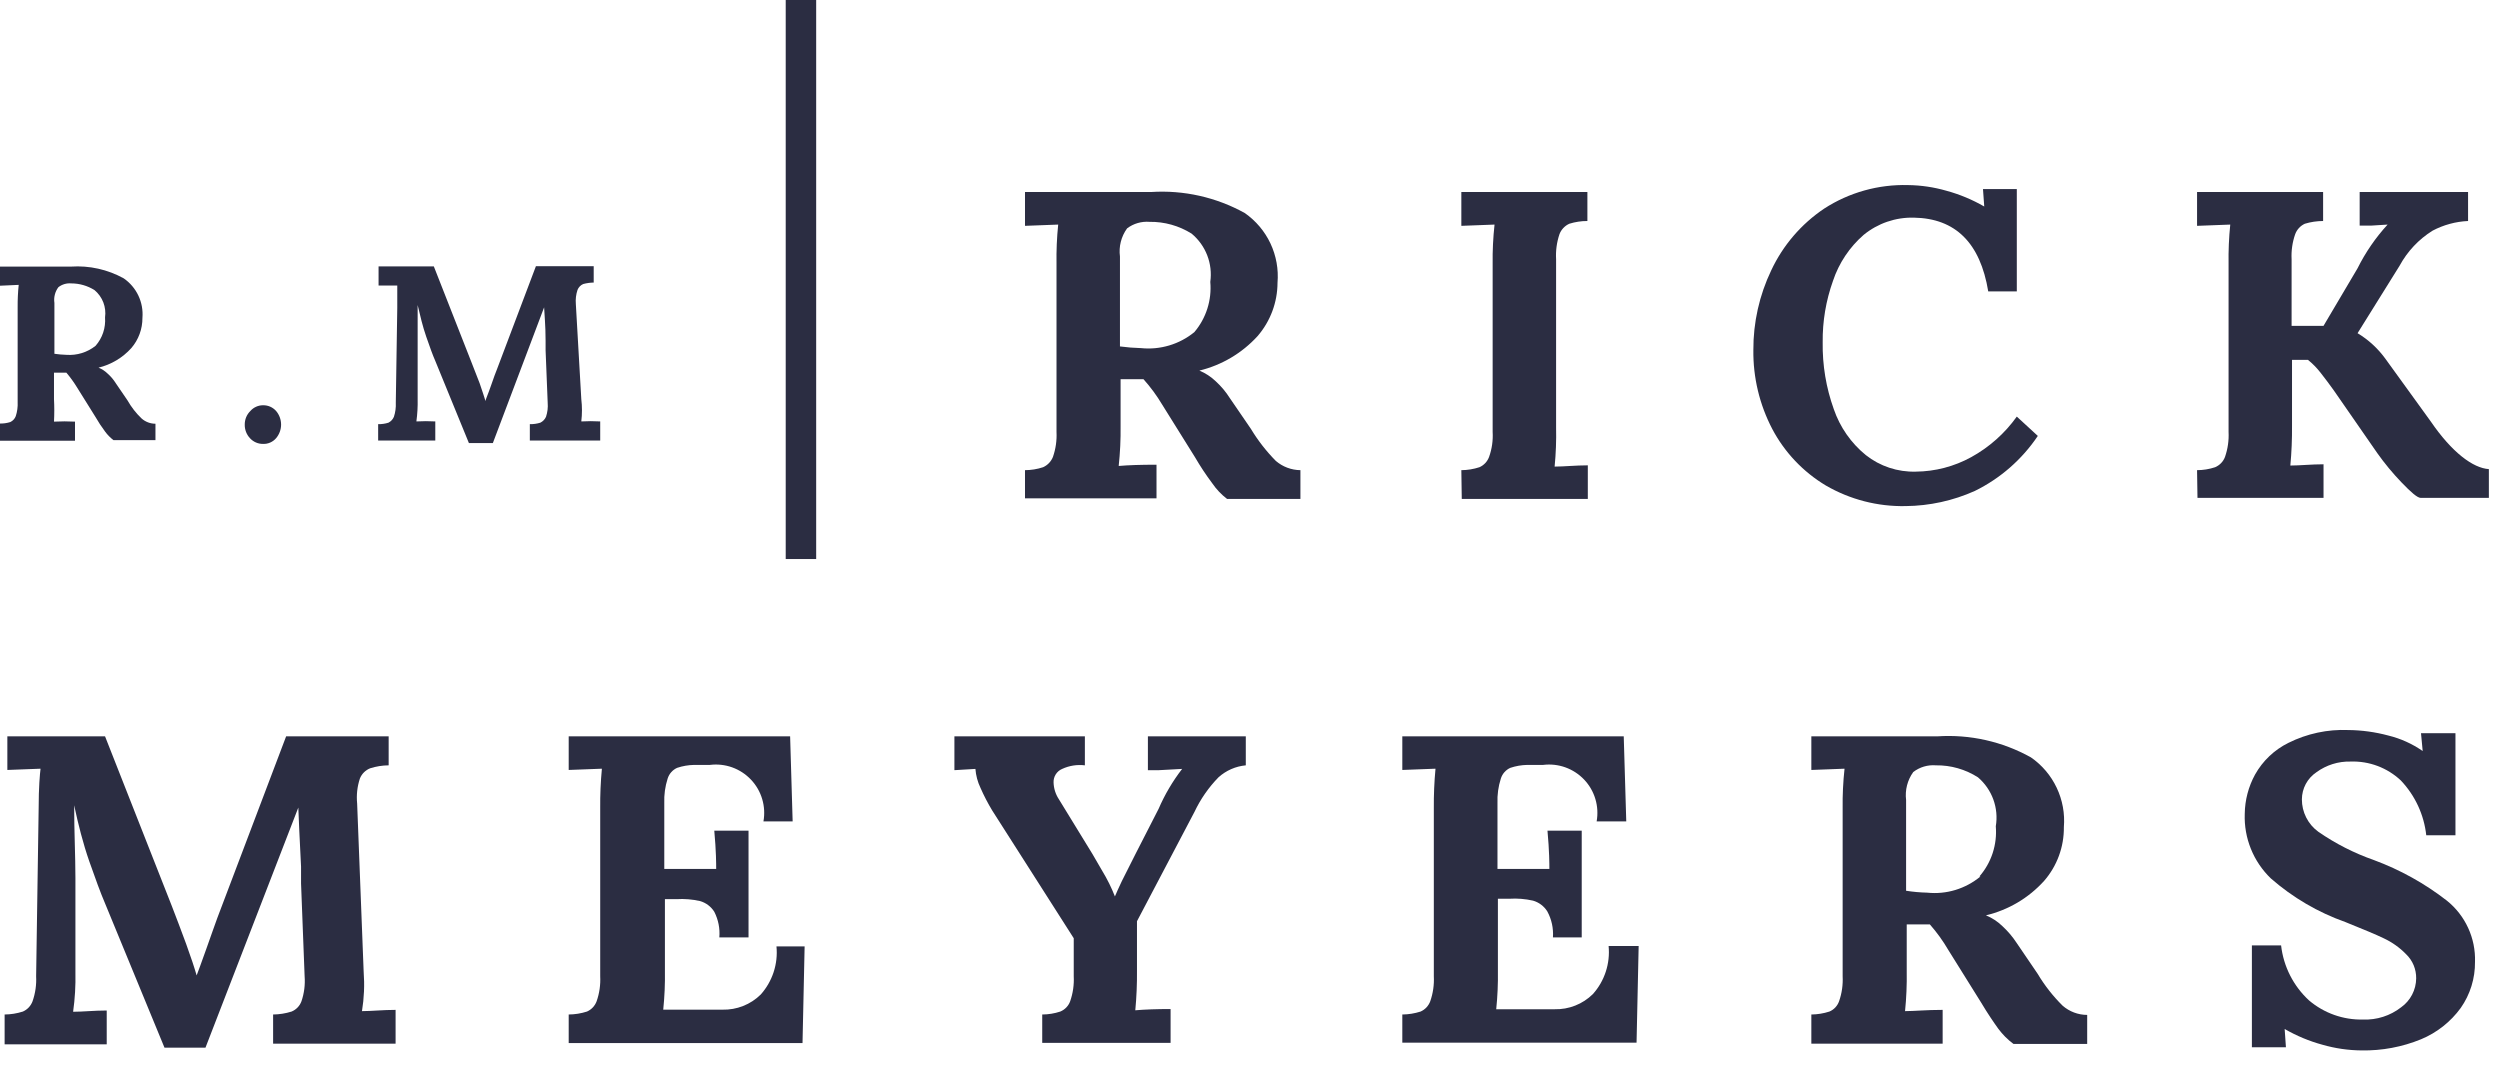
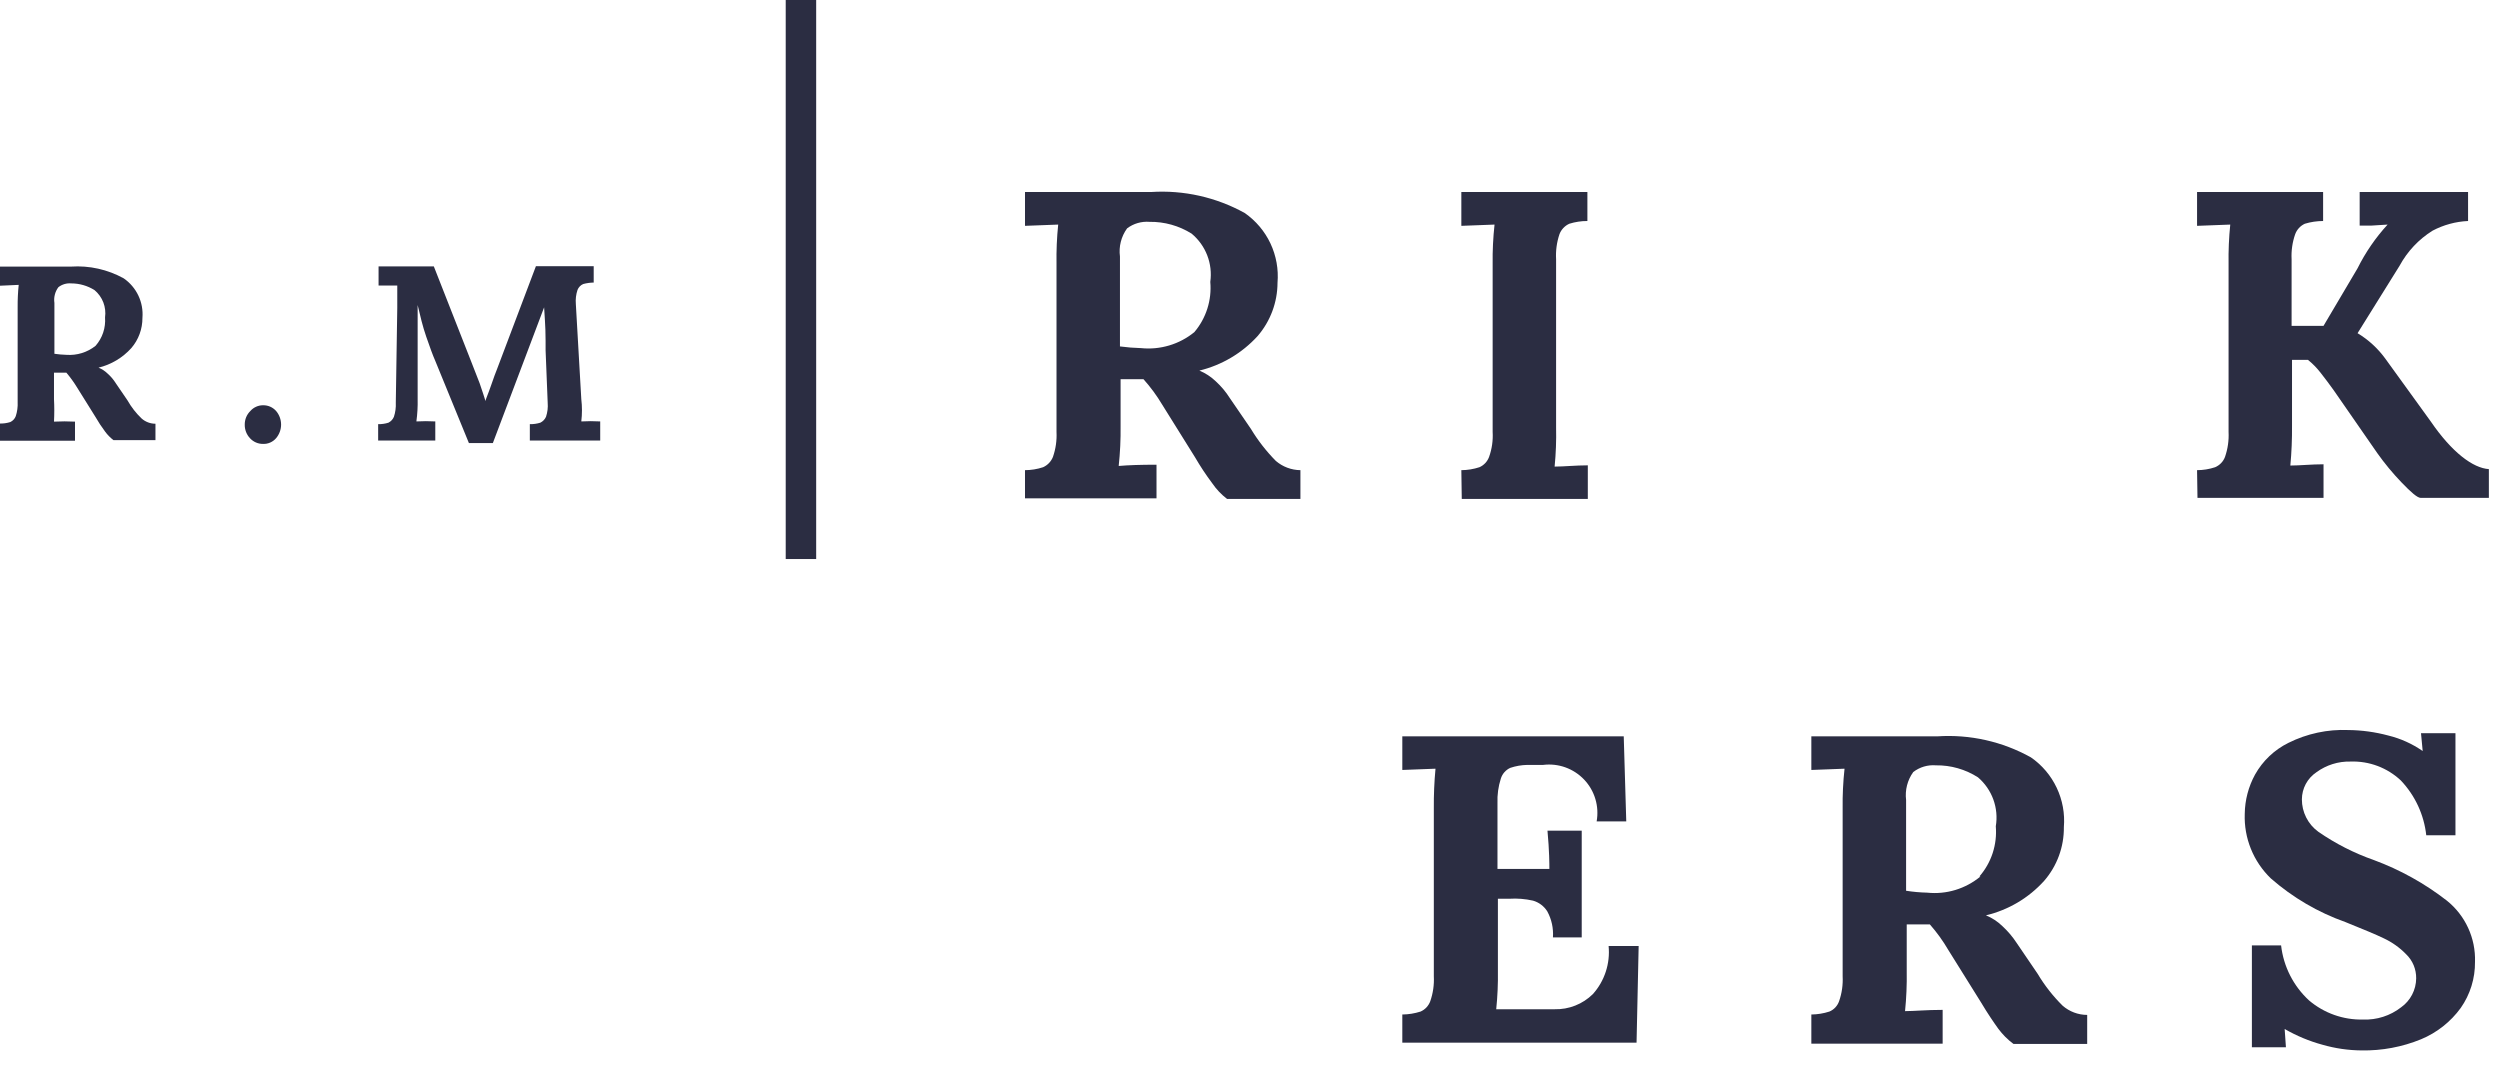
<svg xmlns="http://www.w3.org/2000/svg" width="119" height="51" viewBox="0 0 119 51" fill="none">
  <path d="M48.79 22.38C49.082 22.379 49.373 22.332 49.65 22.24C49.865 22.144 50.033 21.968 50.12 21.75C50.253 21.368 50.31 20.964 50.29 20.56V12.56C50.28 11.936 50.306 11.311 50.37 10.69L48.79 10.75V9.14H54.79C56.342 9.039 57.89 9.387 59.25 10.14C59.778 10.508 60.201 11.008 60.475 11.591C60.748 12.174 60.864 12.819 60.81 13.46C60.807 14.393 60.47 15.294 59.86 16C59.12 16.81 58.156 17.381 57.09 17.64V17.64C57.379 17.76 57.644 17.933 57.87 18.15C58.128 18.386 58.354 18.655 58.54 18.95L59.54 20.41C59.875 20.965 60.274 21.479 60.73 21.94C61.056 22.22 61.471 22.375 61.9 22.38V23.75H58.41C58.135 23.54 57.895 23.287 57.7 23C57.403 22.603 57.129 22.189 56.88 21.76L55.32 19.26C55.063 18.829 54.765 18.424 54.43 18.05H53.34V20.28C53.348 20.915 53.318 21.549 53.25 22.18C53.703 22.14 54.303 22.12 55.05 22.12V23.72H48.79V22.38ZM56.85 15.81C57.129 15.482 57.339 15.102 57.47 14.691C57.6 14.281 57.648 13.849 57.61 13.42C57.67 12.993 57.62 12.557 57.464 12.154C57.309 11.752 57.052 11.396 56.72 11.12C56.121 10.745 55.427 10.55 54.72 10.56C54.337 10.529 53.957 10.639 53.65 10.87C53.369 11.257 53.247 11.736 53.31 12.21V16.49C53.642 16.535 53.975 16.561 54.31 16.57C54.763 16.617 55.22 16.573 55.656 16.443C56.092 16.313 56.497 16.098 56.85 15.81V15.81Z" fill="#2B2D42" />
  <path d="M69.56 22.38C69.852 22.378 70.142 22.331 70.42 22.24C70.526 22.194 70.621 22.126 70.7 22.042C70.779 21.958 70.84 21.858 70.88 21.75C71.016 21.369 71.074 20.964 71.05 20.56V12.56C71.042 11.936 71.072 11.311 71.14 10.69L69.56 10.75V9.14H75.56V10.52C75.268 10.519 74.978 10.563 74.7 10.65C74.593 10.698 74.496 10.767 74.415 10.853C74.334 10.939 74.271 11.04 74.23 11.15C74.101 11.533 74.047 11.937 74.07 12.34V20.34C74.084 20.964 74.061 21.589 74 22.21C74.45 22.21 75 22.15 75.58 22.15V23.75H69.58L69.56 22.38Z" fill="#2B2D42" />
-   <path d="M86.91 23.11C85.83 22.463 84.948 21.533 84.36 20.42C83.754 19.26 83.444 17.968 83.46 16.66C83.454 15.349 83.745 14.053 84.31 12.87C84.868 11.679 85.739 10.663 86.83 9.93C88.019 9.16 89.414 8.77 90.83 8.81C91.446 8.818 92.058 8.909 92.65 9.08C93.28 9.251 93.885 9.504 94.45 9.83V9.83L94.39 9H96V13.87H94.64C94.26 11.563 93.08 10.393 91.1 10.36C90.231 10.338 89.383 10.629 88.71 11.18C88.037 11.766 87.532 12.523 87.25 13.37C86.915 14.307 86.749 15.295 86.76 16.29C86.743 17.377 86.922 18.457 87.29 19.48C87.583 20.334 88.11 21.089 88.81 21.66C89.486 22.195 90.329 22.474 91.19 22.45C92.114 22.442 93.021 22.205 93.83 21.76C94.689 21.287 95.43 20.627 96 19.83L97 20.75C96.247 21.871 95.213 22.775 94 23.37C92.965 23.834 91.844 24.079 90.71 24.09C89.377 24.118 88.063 23.779 86.91 23.11Z" fill="#2B2D42" />
  <path d="M104.58 22.38C104.872 22.379 105.163 22.332 105.44 22.24C105.547 22.194 105.644 22.127 105.725 22.043C105.806 21.959 105.869 21.859 105.91 21.75C106.043 21.368 106.1 20.964 106.08 20.56V12.56C106.07 11.936 106.097 11.311 106.16 10.69L104.58 10.75V9.14H110.58V10.52C110.285 10.521 109.992 10.564 109.71 10.65C109.604 10.699 109.509 10.768 109.43 10.854C109.351 10.94 109.29 11.04 109.25 11.15C109.117 11.532 109.059 11.936 109.08 12.34V15.51H110.6L112.22 12.77C112.597 12.013 113.078 11.313 113.65 10.69V10.69L112.85 10.74C112.63 10.74 112.45 10.74 112.32 10.74V9.14H117.48V10.52C116.89 10.547 116.313 10.704 115.79 10.98C115.131 11.391 114.59 11.967 114.22 12.65L112.22 15.86C112.737 16.171 113.185 16.583 113.54 17.07L115.71 20.07C116.71 21.53 117.71 22.28 118.47 22.33V23.7H115.23C115.07 23.7 114.77 23.44 114.31 22.96C113.893 22.526 113.509 22.061 113.16 21.57L111.08 18.57C110.88 18.29 110.67 18.01 110.45 17.73C110.277 17.509 110.079 17.307 109.86 17.13H109.1V20.28C109.105 20.908 109.079 21.535 109.02 22.16C109.47 22.16 110.02 22.1 110.6 22.1V23.7H104.6L104.58 22.38Z" fill="#2B2D42" />
-   <path d="M5 43C4.79 42.51 4.54 41.83 4.25 41C3.96 40.17 3.72 39.23 3.53 38.33C3.53 39.6 3.59 40.75 3.59 41.79V42.5V46.28C3.604 46.908 3.568 47.537 3.48 48.16C3.95 48.16 4.48 48.1 5.08 48.1V49.71H0.22V48.29C0.516 48.288 0.809 48.24 1.09 48.15C1.196 48.103 1.291 48.036 1.37 47.952C1.449 47.867 1.51 47.768 1.55 47.66C1.683 47.278 1.741 46.874 1.72 46.47L1.84 38.47C1.84 37.47 1.9 36.83 1.93 36.59L0.35 36.65V35.05H5L8.18 43.13C8.39 43.68 8.62 44.27 8.86 44.93C9.1 45.59 9.26 46.08 9.36 46.43C9.42 46.29 9.57 45.86 9.83 45.14C10.09 44.42 10.2 44.08 10.35 43.68L13.62 35.05H18.5V36.43C18.201 36.432 17.905 36.48 17.62 36.57C17.509 36.614 17.409 36.68 17.324 36.764C17.24 36.848 17.174 36.949 17.13 37.06C17.004 37.443 16.96 37.848 17 38.25L17.31 46.25C17.358 46.877 17.331 47.508 17.23 48.13C17.69 48.13 18.23 48.07 18.83 48.07V49.68H13V48.29C13.299 48.287 13.595 48.24 13.88 48.15C13.988 48.105 14.086 48.039 14.167 47.954C14.248 47.87 14.31 47.77 14.35 47.66C14.48 47.277 14.531 46.873 14.5 46.47L14.33 42.05V41.25C14.26 39.9 14.22 38.96 14.2 38.44L9.78 49.87H7.83L5 43Z" fill="#2B2D42" />
-   <path d="M27.07 48.29C27.365 48.288 27.659 48.24 27.94 48.15C28.046 48.103 28.141 48.036 28.22 47.952C28.299 47.867 28.36 47.768 28.4 47.66C28.533 47.278 28.591 46.874 28.57 46.47V38.47C28.564 37.842 28.591 37.215 28.65 36.59L27.07 36.65V35.05H37.61L37.73 39.1H36.34C36.404 38.745 36.383 38.38 36.28 38.034C36.177 37.688 35.994 37.371 35.745 37.11C35.497 36.848 35.191 36.648 34.851 36.526C34.511 36.405 34.148 36.365 33.79 36.41H33.04C32.764 36.415 32.491 36.462 32.23 36.55C32.123 36.598 32.028 36.669 31.95 36.757C31.873 36.844 31.815 36.948 31.78 37.06C31.659 37.438 31.605 37.834 31.62 38.23V41.36H34.09C34.09 41.12 34.09 40.52 34 39.54H35.63V44.62H34.24C34.276 44.199 34.192 43.776 34 43.4C33.844 43.152 33.602 42.97 33.32 42.89C32.953 42.807 32.575 42.777 32.2 42.8H31.65V46.22C31.66 46.834 31.633 47.449 31.57 48.06H34.39C34.726 48.068 35.06 48.009 35.373 47.885C35.686 47.762 35.971 47.576 36.21 47.34C36.486 47.031 36.696 46.668 36.825 46.273C36.954 45.879 37 45.463 36.96 45.05H38.3L38.2 49.65H27.07V48.29Z" fill="#2B2D42" />
-   <path d="M49.61 48.29C49.902 48.289 50.193 48.242 50.47 48.15C50.578 48.105 50.676 48.039 50.757 47.954C50.838 47.87 50.9 47.77 50.94 47.66C51.073 47.278 51.131 46.874 51.11 46.47V44.66L47.23 38.58C47.02 38.233 46.833 37.872 46.67 37.5C46.535 37.217 46.453 36.912 46.43 36.6L45.43 36.66V35.05H51.64V36.43C51.271 36.385 50.897 36.444 50.56 36.6C50.433 36.653 50.326 36.744 50.253 36.86C50.179 36.977 50.144 37.112 50.15 37.25C50.159 37.531 50.245 37.805 50.4 38.04L52 40.65L52.47 41.46C52.705 41.845 52.905 42.25 53.07 42.67L53.21 42.35L53.4 41.94L54.06 40.63L55.15 38.5C55.443 37.822 55.819 37.184 56.27 36.6V36.6L55.17 36.66H54.64V35.05H59.3V36.43C58.817 36.475 58.361 36.675 58 37C57.532 37.48 57.147 38.034 56.86 38.64L54.12 43.85V46.21C54.126 46.837 54.099 47.465 54.04 48.09C54.5 48.05 55.06 48.03 55.72 48.03V49.64H49.61V48.29Z" fill="#2B2D42" />
  <path d="M66.75 48.29C67.045 48.288 67.339 48.24 67.62 48.15C67.726 48.103 67.821 48.036 67.9 47.952C67.979 47.867 68.04 47.768 68.08 47.66C68.213 47.278 68.271 46.874 68.25 46.47V38.47C68.245 37.842 68.271 37.215 68.33 36.59L66.75 36.65V35.05H77.29L77.41 39.1H76C76.064 38.745 76.043 38.38 75.94 38.034C75.837 37.688 75.654 37.371 75.406 37.11C75.157 36.848 74.851 36.648 74.511 36.526C74.172 36.405 73.808 36.365 73.45 36.41H72.7C72.424 36.415 72.151 36.462 71.89 36.55C71.783 36.598 71.688 36.669 71.61 36.757C71.533 36.844 71.475 36.948 71.44 37.06C71.319 37.438 71.265 37.834 71.28 38.23V41.36H73.75C73.75 41.12 73.75 40.52 73.66 39.54H75.29V44.62H73.92C73.95 44.189 73.857 43.759 73.65 43.38C73.494 43.132 73.252 42.95 72.97 42.87C72.603 42.787 72.226 42.757 71.85 42.78H71.3V46.2C71.31 46.814 71.283 47.429 71.22 48.04H74C74.336 48.048 74.671 47.989 74.983 47.865C75.296 47.742 75.581 47.556 75.82 47.32C76.097 47.011 76.306 46.648 76.435 46.253C76.564 45.859 76.61 45.443 76.57 45.03H78L77.9 49.63H66.75V48.29Z" fill="#2B2D42" />
  <path d="M86.22 48.29C86.512 48.287 86.802 48.24 87.08 48.15C87.187 48.105 87.283 48.038 87.362 47.954C87.441 47.869 87.502 47.769 87.54 47.66C87.674 47.278 87.731 46.874 87.71 46.47V38.47C87.702 37.842 87.732 37.214 87.8 36.59L86.22 36.65V35.05H92.22C93.769 34.948 95.314 35.295 96.67 36.05C97.201 36.417 97.625 36.917 97.9 37.5C98.176 38.083 98.293 38.728 98.24 39.37C98.251 40.31 97.916 41.221 97.3 41.93C96.564 42.744 95.598 43.316 94.53 43.57C94.82 43.689 95.085 43.862 95.31 44.08C95.569 44.318 95.797 44.586 95.99 44.88L96.99 46.35C97.321 46.905 97.721 47.416 98.18 47.87C98.505 48.153 98.92 48.309 99.35 48.31V49.69H95.84C95.566 49.487 95.324 49.244 95.12 48.97C94.89 48.65 94.61 48.24 94.3 47.72L92.74 45.22C92.487 44.786 92.192 44.378 91.86 44H90.76V46.23C90.771 46.864 90.744 47.499 90.68 48.13C91.13 48.13 91.68 48.07 92.47 48.07V49.68H86.22V48.29ZM94.22 41.72C94.503 41.394 94.718 41.014 94.852 40.604C94.985 40.194 95.036 39.76 95 39.33C95.072 38.901 95.031 38.462 94.882 38.053C94.733 37.645 94.481 37.282 94.15 37C93.554 36.619 92.858 36.42 92.15 36.43C91.763 36.398 91.377 36.512 91.07 36.75C90.793 37.135 90.672 37.61 90.73 38.08V42.4C91.061 42.452 91.395 42.482 91.73 42.49C92.183 42.538 92.642 42.494 93.078 42.362C93.514 42.229 93.919 42.011 94.27 41.72H94.22Z" fill="#2B2D42" />
  <path d="M110.55 49.73C109.92 49.559 109.315 49.306 108.75 48.98V48.98L108.81 49.85H107.19V45H108.58C108.694 46.005 109.166 46.935 109.91 47.62C110.626 48.228 111.541 48.552 112.48 48.53C113.133 48.556 113.774 48.351 114.29 47.95C114.51 47.794 114.691 47.587 114.816 47.347C114.941 47.107 115.008 46.841 115.01 46.57C115.013 46.356 114.972 46.143 114.89 45.945C114.807 45.747 114.685 45.569 114.53 45.42C114.228 45.109 113.872 44.855 113.48 44.67C113.09 44.48 112.48 44.23 111.64 43.89C110.335 43.428 109.131 42.722 108.09 41.81C107.679 41.414 107.356 40.936 107.143 40.407C106.929 39.878 106.829 39.31 106.85 38.74C106.858 38.086 107.026 37.444 107.34 36.87C107.705 36.218 108.259 35.691 108.93 35.36C109.813 34.919 110.794 34.709 111.78 34.75C112.422 34.756 113.06 34.844 113.68 35.01C114.268 35.153 114.824 35.404 115.32 35.75L115.24 34.9H116.88V39.76H115.49C115.383 38.781 114.958 37.864 114.28 37.15C113.961 36.85 113.585 36.616 113.175 36.461C112.765 36.307 112.328 36.235 111.89 36.25C111.305 36.235 110.732 36.414 110.26 36.76C110.048 36.902 109.875 37.094 109.754 37.319C109.634 37.544 109.571 37.795 109.57 38.05C109.569 38.35 109.639 38.646 109.775 38.914C109.91 39.181 110.107 39.413 110.35 39.59C111.168 40.157 112.06 40.611 113 40.94C114.248 41.402 115.419 42.053 116.47 42.87C116.904 43.218 117.251 43.662 117.483 44.167C117.716 44.672 117.828 45.224 117.81 45.78C117.819 46.567 117.582 47.336 117.13 47.98C116.649 48.641 115.995 49.157 115.24 49.47C114.342 49.837 113.379 50.017 112.41 50C111.78 49.995 111.155 49.904 110.55 49.73V49.73Z" fill="#2B2D42" />
  <path d="M0 20.16C0.166 20.164 0.332 20.14 0.49 20.09C0.61 20.034 0.703 19.934 0.75 19.81C0.821 19.594 0.851 19.367 0.84 19.14V14.62C0.837 14.266 0.854 13.912 0.89 13.56L0 13.6V12.69H3.38C4.253 12.632 5.124 12.827 5.89 13.25C6.19 13.458 6.431 13.741 6.587 14.071C6.743 14.401 6.81 14.766 6.78 15.13C6.783 15.658 6.595 16.17 6.25 16.57C5.835 17.03 5.292 17.354 4.69 17.5V17.5C4.855 17.567 5.004 17.665 5.13 17.79C5.278 17.921 5.406 18.073 5.51 18.24L6.07 19.06C6.25 19.378 6.476 19.668 6.74 19.92C6.922 20.081 7.157 20.17 7.4 20.17V20.95H5.4C5.248 20.833 5.113 20.695 5 20.54C4.833 20.316 4.679 20.082 4.54 19.84L3.66 18.43C3.511 18.188 3.344 17.957 3.16 17.74H2.57V19C2.589 19.357 2.589 19.714 2.57 20.07C2.903 20.052 3.237 20.052 3.57 20.07V20.98H0V20.16ZM4.55 16.46C4.711 16.276 4.834 16.062 4.911 15.831C4.988 15.599 5.018 15.354 5 15.11C5.034 14.869 5.006 14.623 4.919 14.395C4.831 14.168 4.687 13.966 4.5 13.81C4.168 13.601 3.783 13.49 3.39 13.49C3.171 13.471 2.953 13.535 2.78 13.67C2.7 13.776 2.642 13.897 2.61 14.026C2.577 14.155 2.57 14.289 2.59 14.42V16.84C2.779 16.868 2.969 16.884 3.16 16.89C3.661 16.927 4.157 16.773 4.55 16.46V16.46Z" fill="#2B2D42" />
  <path d="M11.9 20.86C11.735 20.685 11.645 20.451 11.65 20.21C11.649 20.089 11.672 19.969 11.718 19.857C11.764 19.746 11.833 19.645 11.92 19.56C11.995 19.475 12.088 19.407 12.191 19.361C12.294 19.314 12.407 19.29 12.52 19.29C12.637 19.288 12.753 19.311 12.86 19.357C12.967 19.404 13.062 19.473 13.14 19.56C13.295 19.741 13.38 19.972 13.38 20.21C13.38 20.449 13.295 20.679 13.14 20.86C13.064 20.949 12.968 21.019 12.861 21.066C12.754 21.113 12.637 21.135 12.52 21.13C12.404 21.131 12.288 21.108 12.181 21.061C12.075 21.015 11.979 20.946 11.9 20.86V20.86Z" fill="#2B2D42" />
  <path d="M20.72 17.18C20.6 16.91 20.46 16.52 20.29 16.03C20.12 15.54 20 15.03 19.88 14.52C19.88 15.23 19.88 15.88 19.88 16.47V19C19.888 19.354 19.868 19.709 19.82 20.06C20.12 20.043 20.42 20.043 20.72 20.06V20.97H18V20.19C18.166 20.194 18.332 20.17 18.49 20.12C18.607 20.061 18.7 19.961 18.75 19.84C18.821 19.624 18.851 19.397 18.84 19.17L18.91 14.65C18.91 14.08 18.91 13.73 18.91 13.59H18.02V12.68H20.65L22.44 17.24L22.83 18.24C22.96 18.61 23.05 18.9 23.11 19.09C23.11 19.02 23.23 18.77 23.37 18.36C23.51 17.95 23.58 17.77 23.67 17.54L25.51 12.67H28.26V13.45C28.091 13.452 27.923 13.476 27.76 13.52C27.699 13.546 27.643 13.585 27.597 13.633C27.55 13.681 27.514 13.738 27.49 13.8C27.418 14.015 27.391 14.243 27.41 14.47L27.67 19C27.712 19.352 27.712 19.708 27.67 20.06C27.97 20.043 28.27 20.043 28.57 20.06V20.97H25.22V20.19C25.389 20.194 25.558 20.17 25.72 20.12C25.84 20.061 25.936 19.962 25.99 19.84C26.062 19.624 26.089 19.396 26.07 19.17L25.97 16.67V16.22C25.97 15.46 25.91 14.93 25.9 14.63L23.46 21.09H22.32L20.72 17.18Z" fill="#2B2D42" />
  <path d="M38.85 0H37.4V26.61H38.85V0Z" fill="#2B2D42" />
</svg>